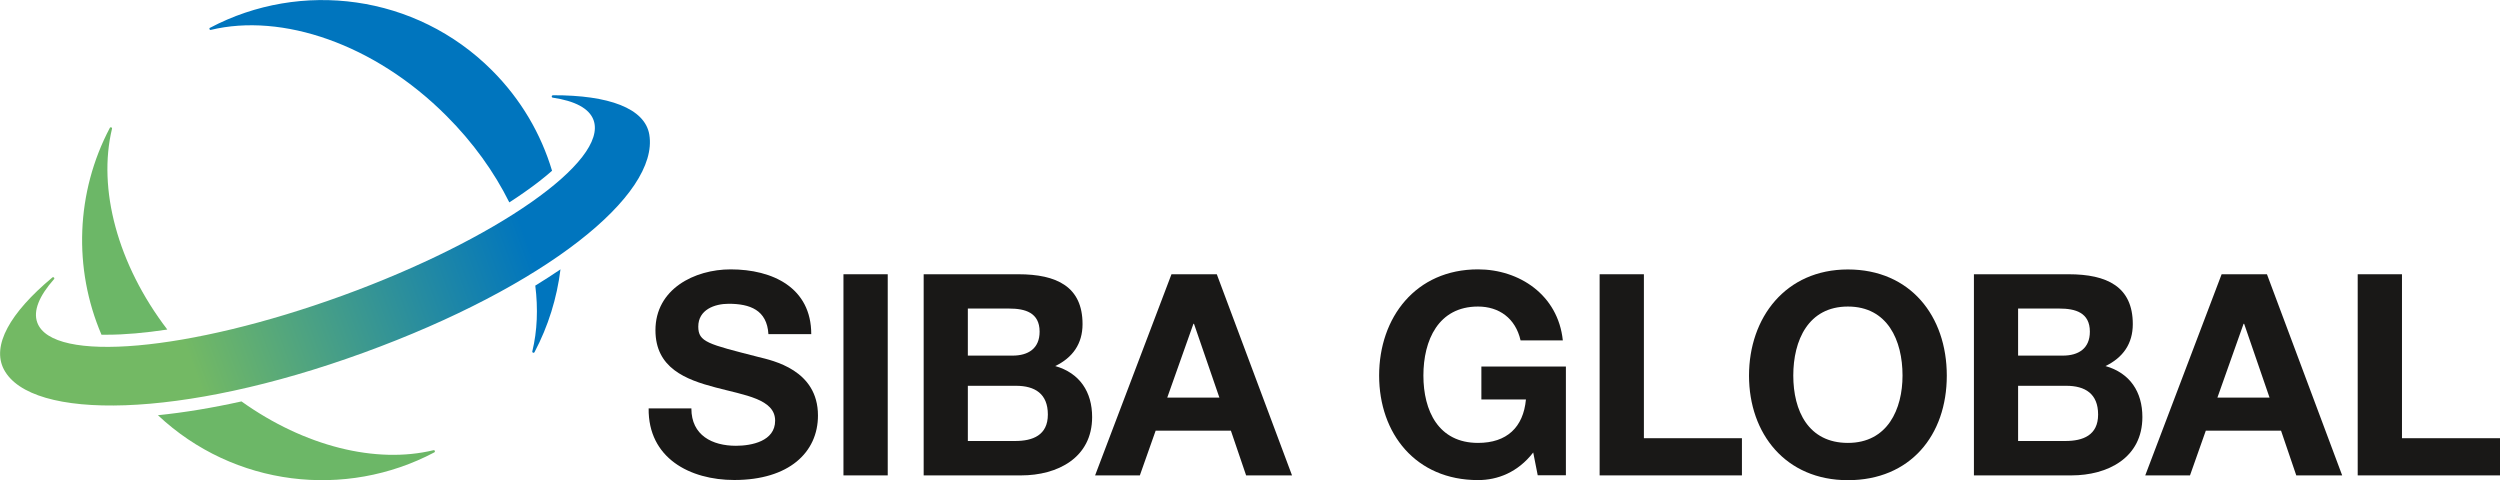
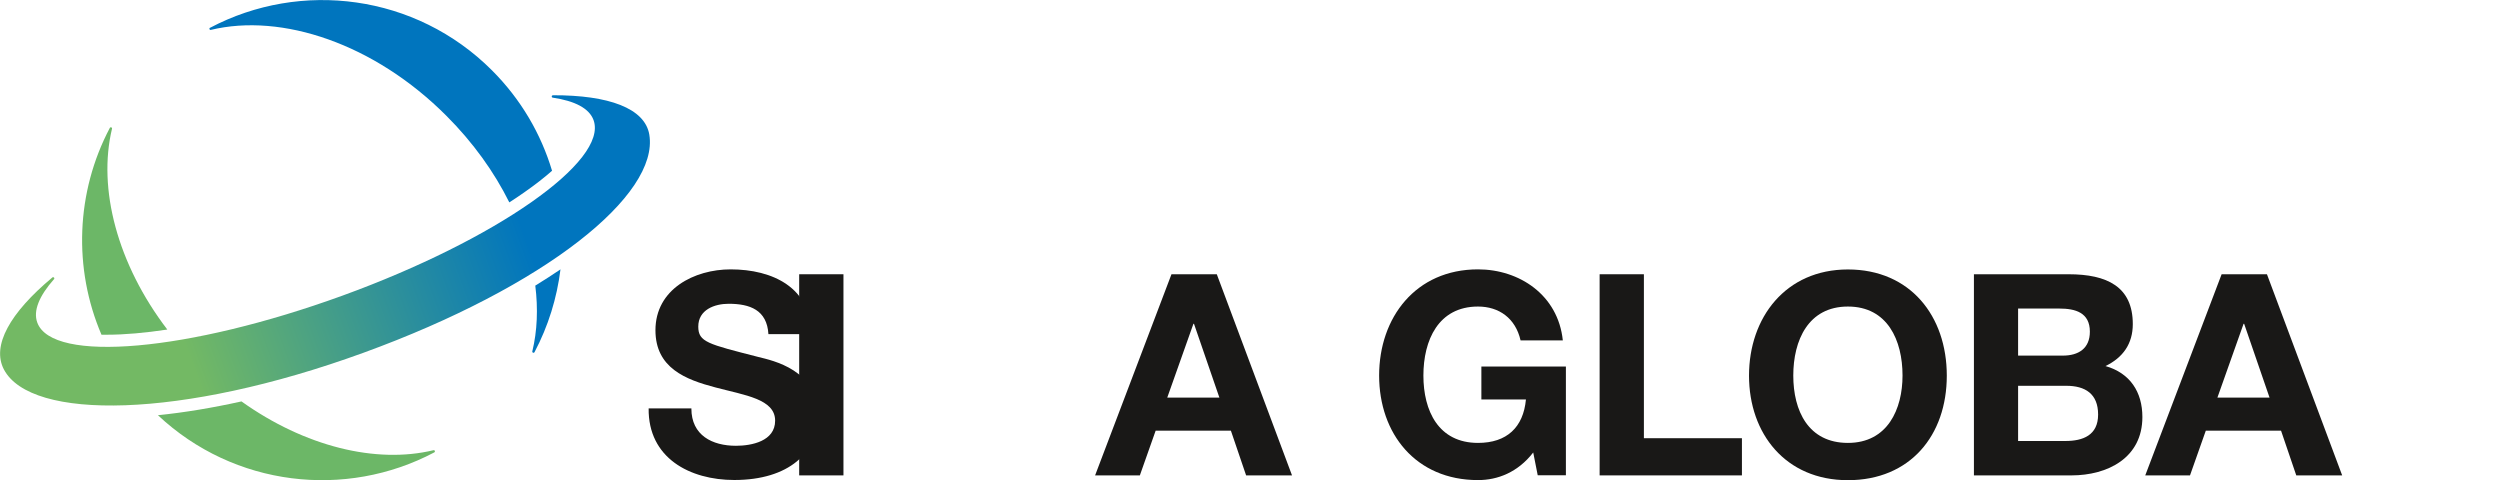
<svg xmlns="http://www.w3.org/2000/svg" id="Ebene_2" data-name="Ebene 2" viewBox="0 0 260.89 50.11">
  <defs>
    <linearGradient id="Unbenannter_Verlauf_119" data-name="Unbenannter Verlauf 119" x1="1.03" y1="40.4" x2="68.46" y2="15.86" gradientUnits="userSpaceOnUse">
      <stop offset=".26" stop-color="#73b964" />
      <stop offset=".78" stop-color="#0075be" />
    </linearGradient>
  </defs>
  <g id="Layer_1" data-name="Layer 1">
    <g>
      <g>
        <path d="M72.15,42.64c0,2.79,2.18,3.88,4.65,3.88,1.62,0,4.09-.47,4.09-2.62,0-2.26-3.15-2.65-6.23-3.47-3.12-.82-6.26-2.03-6.26-5.97,0-4.29,4.06-6.35,7.85-6.35,4.38,0,8.41,1.91,8.41,6.76h-4.47c-.15-2.53-1.94-3.17-4.15-3.17-1.47,0-3.17.62-3.17,2.38,0,1.62,1,1.82,6.26,3.17,1.53.38,6.23,1.35,6.23,6.11,0,3.85-3.03,6.73-8.73,6.73-4.64,0-9-2.29-8.94-7.47h4.47Z" style="fill: #191817;" />
-         <path d="M88.02,28.62h4.62v20.99h-4.62v-20.99Z" style="fill: #191817;" />
-         <path d="M96.39,28.62h9.88c4,0,6.7,1.29,6.7,5.2,0,2.06-1.03,3.5-2.85,4.38,2.56.73,3.85,2.7,3.85,5.32,0,4.26-3.62,6.09-7.41,6.09h-10.17v-20.99ZM101,37.11h4.67c1.62,0,2.82-.73,2.82-2.5,0-2-1.53-2.41-3.17-2.41h-4.32v4.91ZM101,46.02h4.94c1.82,0,3.41-.59,3.41-2.76s-1.35-3-3.32-3h-5.03v5.76Z" style="fill: #191817;" />
+         <path d="M88.02,28.62v20.99h-4.62v-20.99Z" style="fill: #191817;" />
        <path d="M122.25,28.62h4.73l7.85,20.99h-4.79l-1.59-4.67h-7.85l-1.65,4.67h-4.67l7.97-20.99ZM121.81,41.49h5.44l-2.65-7.7h-.06l-2.73,7.7Z" style="fill: #191817;" />
        <path d="M160,47.22c-1.62,2.09-3.73,2.88-5.76,2.88-6.5,0-10.32-4.85-10.32-10.91s3.82-11.08,10.32-11.08c4.29,0,8.35,2.65,8.85,7.41h-4.41c-.53-2.32-2.26-3.53-4.44-3.53-4.15,0-5.7,3.53-5.7,7.2s1.56,7.03,5.7,7.03c3,0,4.73-1.62,5-4.53h-4.65v-3.44h8.82v11.35h-2.94l-.47-2.38Z" style="fill: #191817;" />
        <path d="M166.93,28.62h4.62v17.11h10.23v3.88h-14.85v-20.99Z" style="fill: #191817;" />
        <path d="M192.84,28.12c6.5,0,10.32,4.85,10.32,11.08s-3.82,10.91-10.32,10.91-10.32-4.85-10.32-10.91,3.82-11.08,10.32-11.08ZM192.84,46.22c4.15,0,5.7-3.53,5.7-7.03,0-3.67-1.56-7.2-5.7-7.2s-5.7,3.53-5.7,7.2,1.56,7.03,5.7,7.03Z" style="fill: #191817;" />
        <path d="M205.99,28.62h9.88c4,0,6.7,1.29,6.7,5.2,0,2.06-1.03,3.5-2.85,4.38,2.56.73,3.85,2.7,3.85,5.32,0,4.26-3.62,6.09-7.41,6.09h-10.17v-20.99ZM210.6,37.11h4.67c1.62,0,2.82-.73,2.82-2.5,0-2-1.53-2.41-3.17-2.41h-4.32v4.91ZM210.6,46.02h4.94c1.82,0,3.41-.59,3.41-2.76s-1.35-3-3.32-3h-5.03v5.76Z" style="fill: #191817;" />
        <path d="M231.84,28.62h4.73l7.85,20.99h-4.79l-1.59-4.67h-7.85l-1.65,4.67h-4.67l7.97-20.99ZM231.4,41.49h5.44l-2.65-7.7h-.06l-2.73,7.7Z" style="fill: #191817;" />
-         <path d="M246.04,28.62h4.62v17.11h10.23v3.88h-14.85v-20.99Z" style="fill: #191817;" />
      </g>
      <g>
        <path d="M57.69,9.95c-.15,0-.16.22-.01.24,2.3.34,3.81,1.11,4.26,2.34,1.56,4.28-10.17,12.49-26.2,18.32s-30.29,7.09-31.85,2.81c-.45-1.23.21-2.79,1.75-4.53.1-.11-.05-.27-.17-.18-4.45,3.71-6.36,7.14-5.06,9.61,2.82,5.34,18.46,5.19,37.5-1.74,19.04-6.93,30.89-16.48,29.85-22.77-.46-2.75-4.23-4.13-10.06-4.11Z" style="fill: url(#Unbenannter_Verlauf_119);" />
        <path d="M21.92,2.9c9.46-5,21.46-3.52,29.42,4.44,3.03,3.03,5.12,6.64,6.27,10.48-.79.7-1.75,1.45-2.91,2.26-.49.35-1.01.69-1.55,1.04-1.57-3.16-3.77-6.24-6.56-9.03C39.08,4.56,29.41,1.33,22,3.12c-.14.03-.21-.16-.08-.23ZM55.86,29.8c.3,2.41.21,4.73-.31,6.87-.03.14.16.21.23.08,1.44-2.72,2.34-5.66,2.71-8.64-.84.57-1.71,1.13-2.62,1.69Z" style="fill: #0075be;" />
        <path d="M10.59,34.93c-2.96-6.91-2.67-14.88.87-21.58.07-.13.26-.06.23.08-1.51,6.26.56,14.14,5.77,20.96-2.32.35-4.45.54-6.3.54-.2,0-.38,0-.57,0ZM45.24,46.98c-5.98,1.45-13.44-.38-20.04-5.09-3.06.68-5.98,1.16-8.72,1.44,7.96,7.47,19.6,8.77,28.84,3.88.13-.07.06-.26-.08-.23Z" style="fill: #6cb767;" />
      </g>
    </g>
  </g>
</svg>